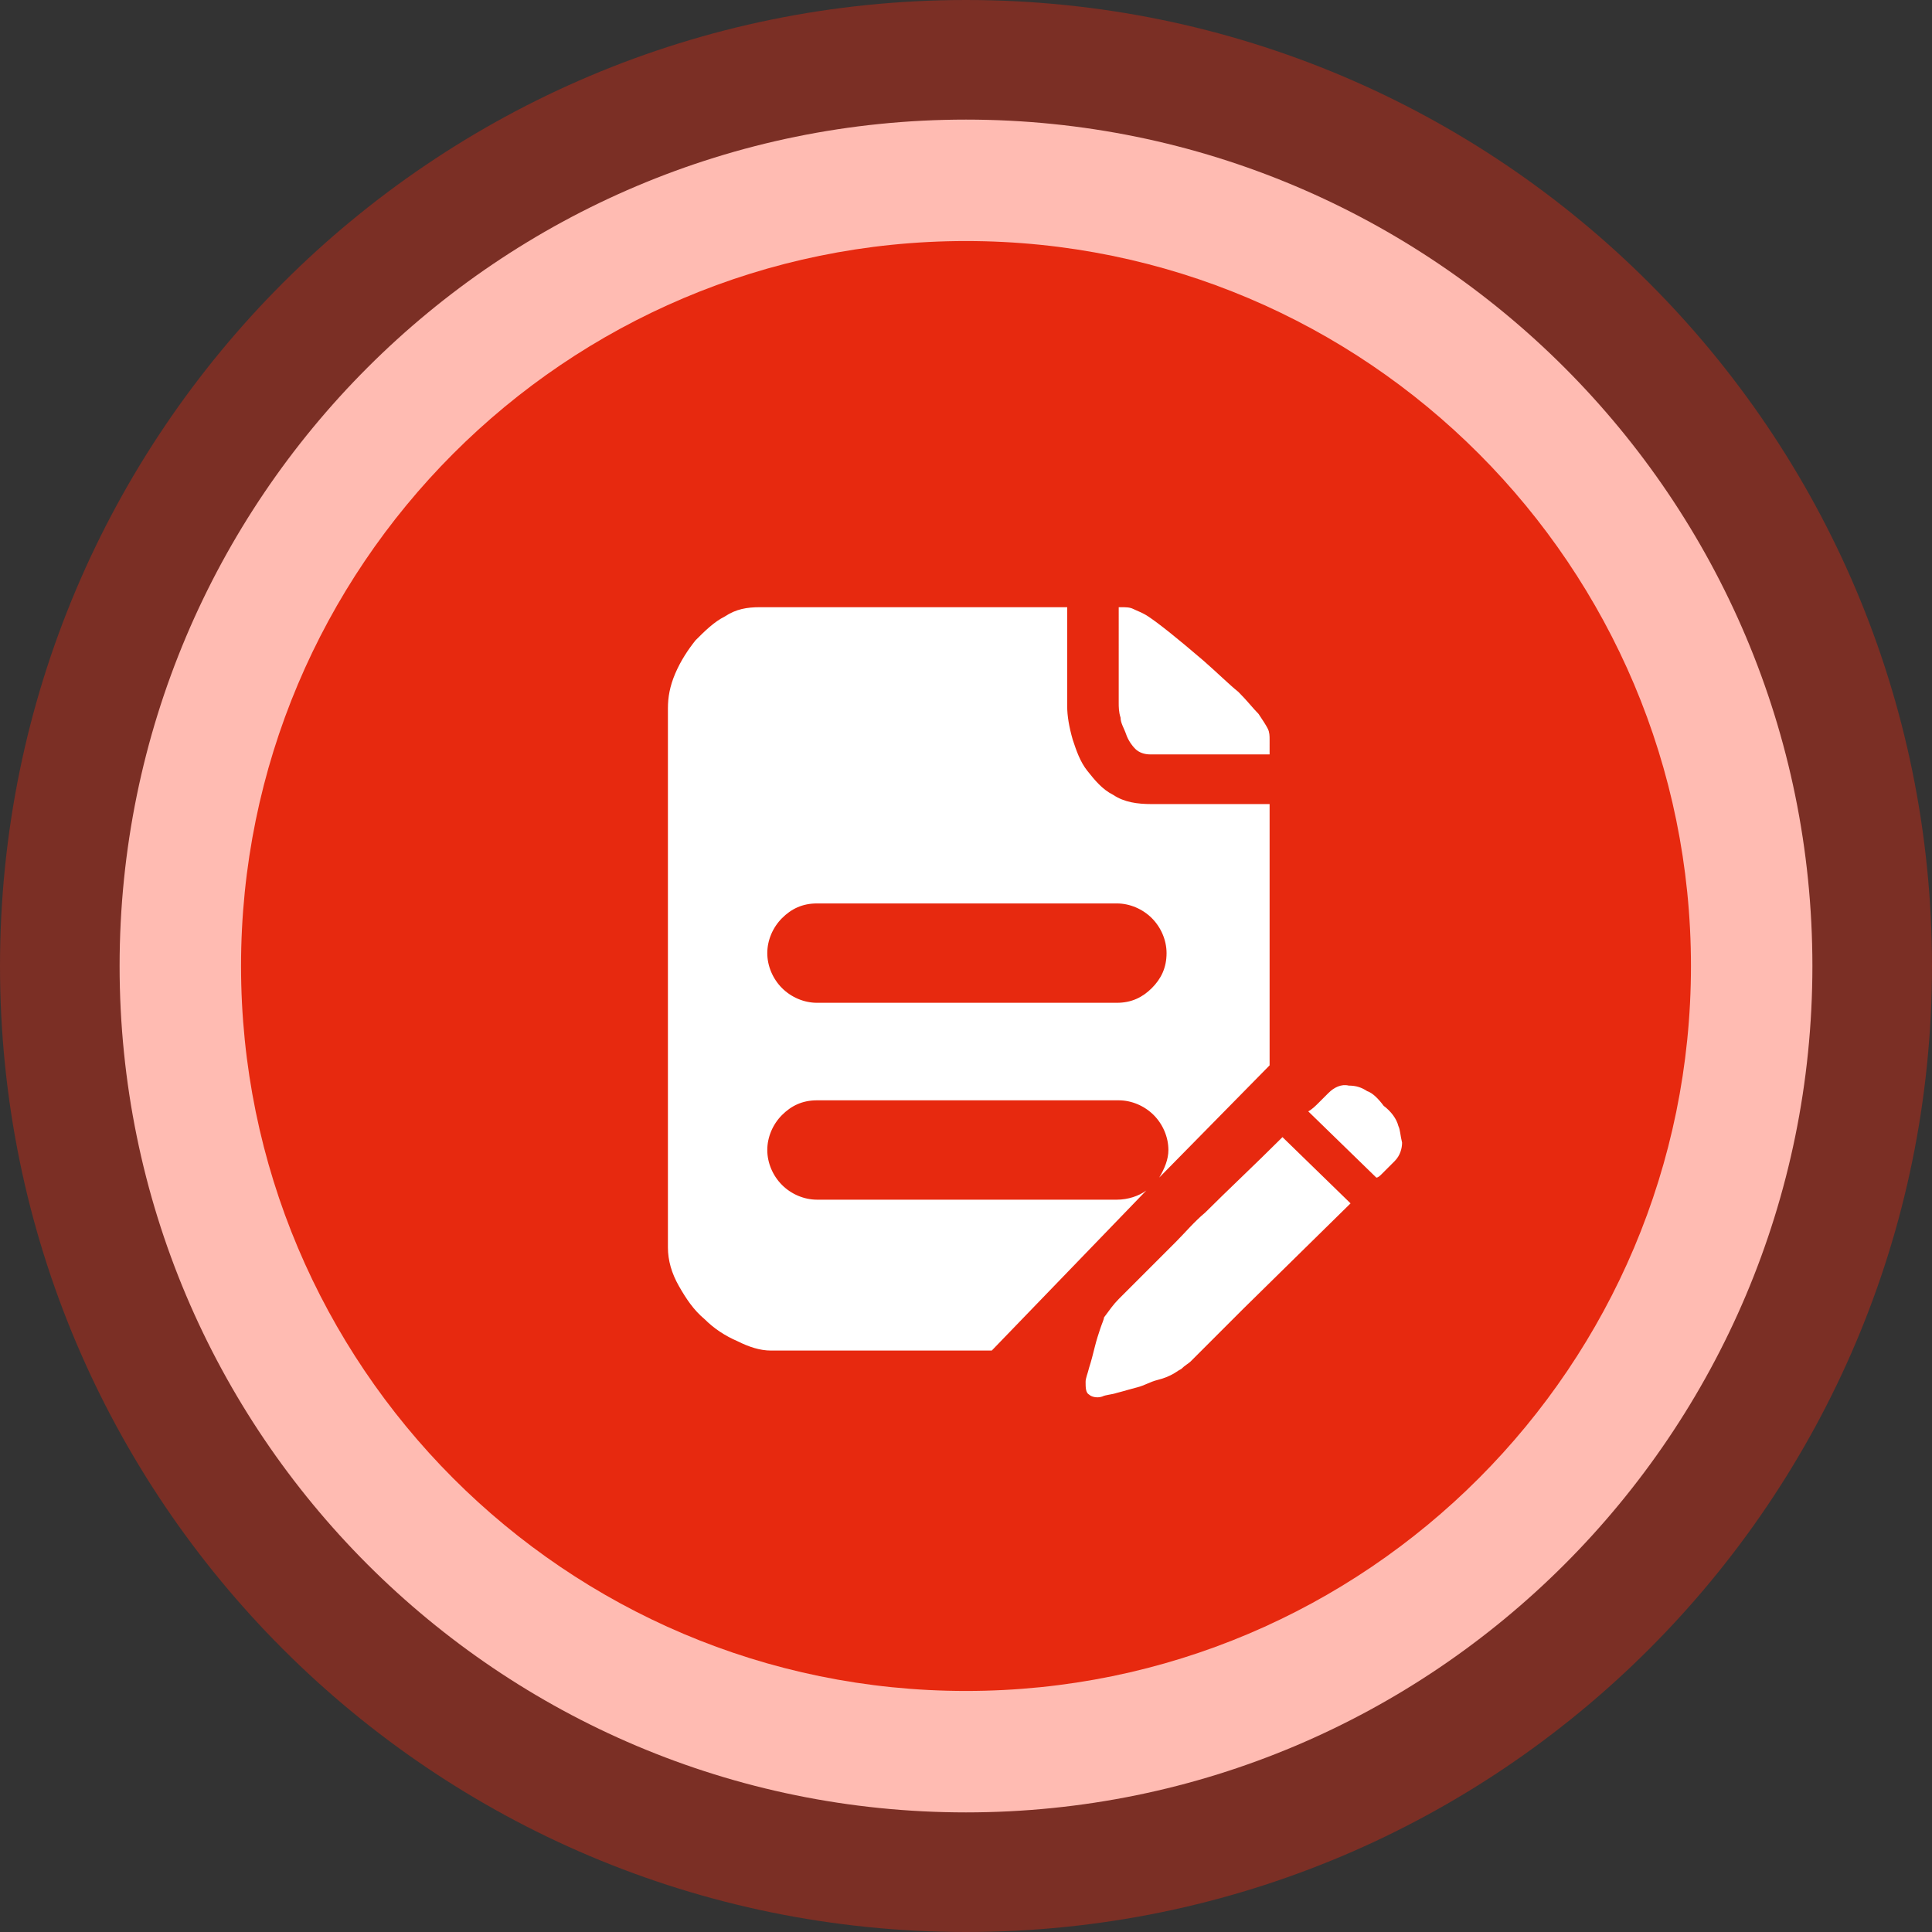
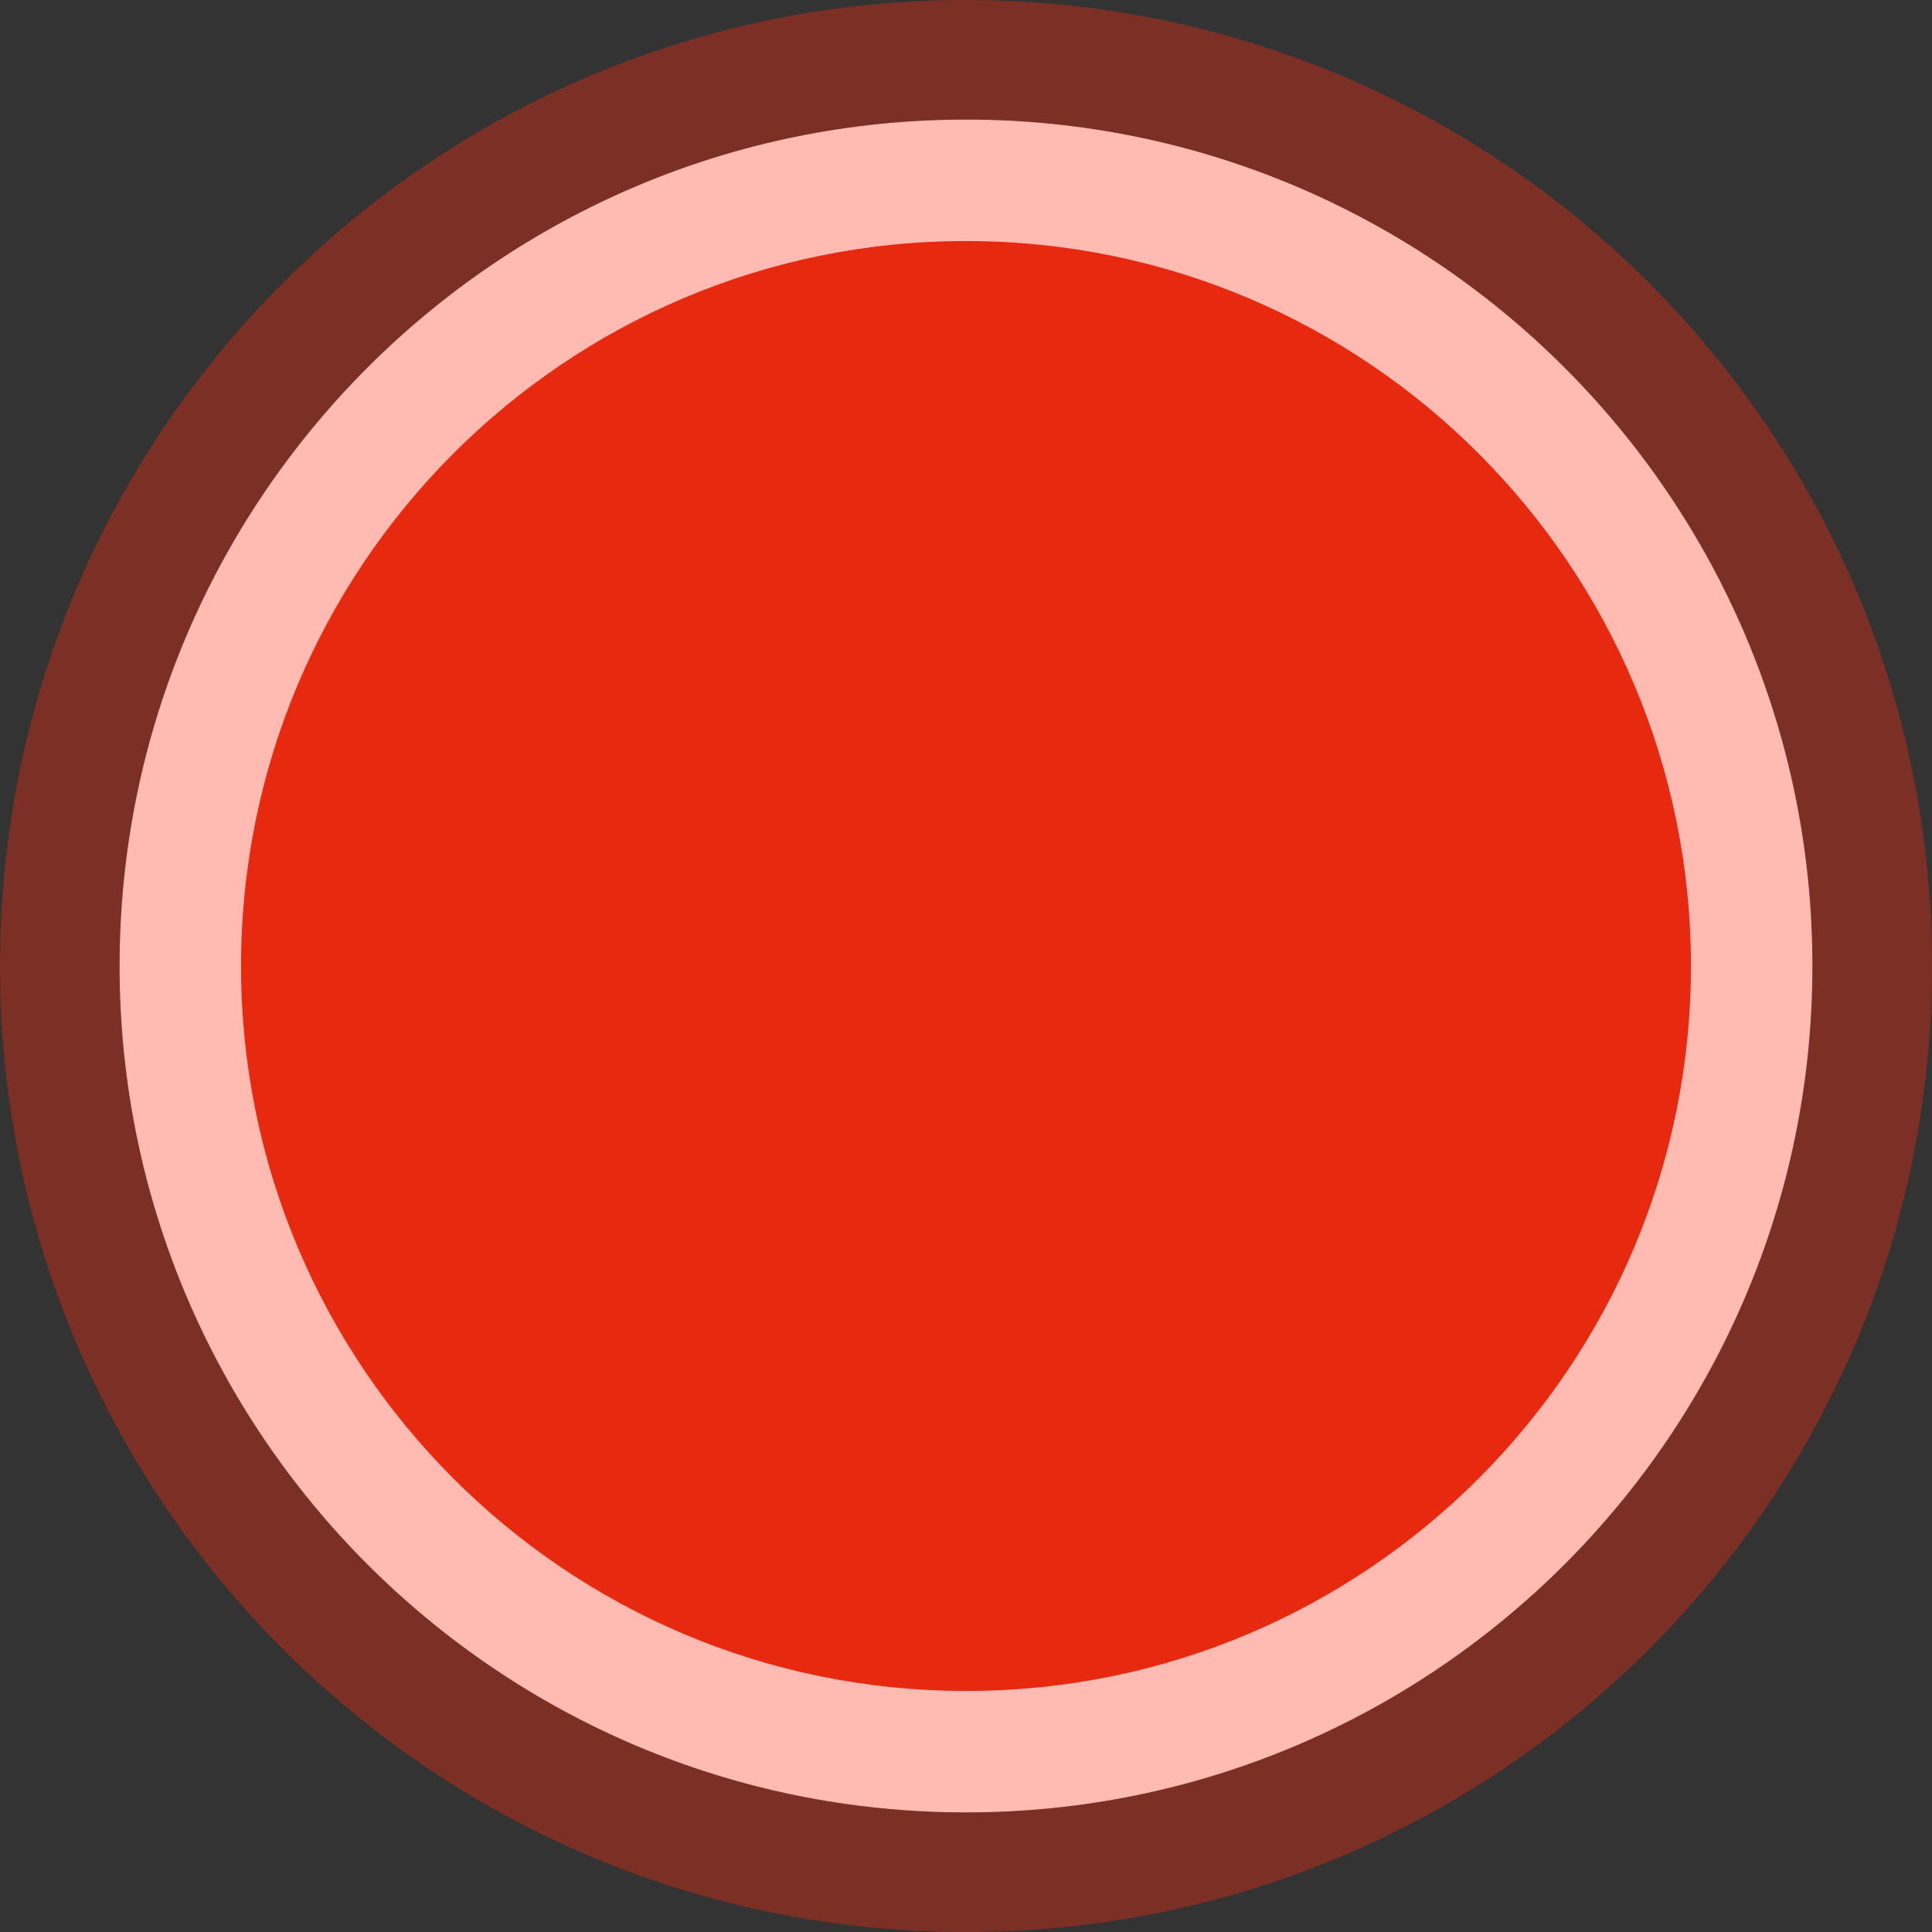
<svg xmlns="http://www.w3.org/2000/svg" version="1.1" id="图层_1" x="0px" y="0px" viewBox="0 0 105 105" style="enable-background:new 0 0 105 105;" xml:space="preserve">
  <rect x="0" y="0" width="105" height="105" fill="#333333" stroke="none" />
  <style type="text/css">
	.st0{opacity:0.4;fill-rule:evenodd;clip-rule:evenodd;fill:#E7290F;}
	.st1{fill-rule:evenodd;clip-rule:evenodd;fill:#FFBBB2;}
	.st2{fill-rule:evenodd;clip-rule:evenodd;fill:#E7290F;}
	.st3{fill:#FFFFFF;}
</style>
  <path class="st0" d="M52.5,0c29,0,52.5,23.5,52.5,52.5S81.5,105,52.5,105C23.5,105,0,81.5,0,52.5S23.5,0,52.5,0z" />
  <path class="st1" d="M52.5,6.5c25.4,0,46,20.6,46,46s-20.6,46-46,46c-25.4,0-46-20.6-46-46S27.1,6.5,52.5,6.5z" />
  <path class="st2" d="M52.5,13.1c21.8,0,39.4,17.7,39.4,39.4S74.3,91.9,52.5,91.9c-21.8,0-39.4-17.7-39.4-39.4S30.7,13.1,52.5,13.1z" />
-   <path class="st3" d="M62.5,41c-0.3,0-0.6-0.1-0.8-0.3c-0.2-0.2-0.4-0.5-0.5-0.8c-0.1-0.3-0.3-0.6-0.3-0.9c-0.1-0.3-0.1-0.6-0.1-0.8  V33h0.1c0.3,0,0.5,0,0.7,0.1c0.2,0.1,0.5,0.2,0.8,0.4c0.3,0.2,0.7,0.5,1.2,0.9c0.5,0.4,1.1,0.9,1.8,1.5c0.8,0.7,1.4,1.3,1.9,1.7  c0.5,0.5,0.8,0.9,1.1,1.2c0.2,0.3,0.4,0.6,0.5,0.8c0.1,0.2,0.1,0.4,0.1,0.6V41H62.5z M76,61.2c0.1,0.2,0.1,0.5,0.2,0.9  c0,0.3-0.1,0.7-0.4,1c-0.1,0.1-0.3,0.3-0.4,0.4c-0.1,0.1-0.2,0.2-0.3,0.3C75,63.9,74.9,64,74.8,64l-3.7-3.6c0.2-0.1,0.4-0.3,0.6-0.5  c0.2-0.2,0.4-0.4,0.5-0.5c0.3-0.3,0.7-0.5,1.1-0.4c0.4,0,0.7,0.1,1,0.3c0.3,0.1,0.6,0.4,0.9,0.8C75.6,60.4,75.9,60.8,76,61.2  L76,61.2z M60.7,65.2c0.6,0,1.2-0.2,1.6-0.5l-8.4,8.7h-12c-0.6,0-1.2-0.2-1.8-0.5c-0.7-0.3-1.3-0.7-1.8-1.2c-0.6-0.5-1-1.1-1.4-1.8  c-0.4-0.7-0.6-1.4-0.6-2.1V38.5c0-0.6,0.1-1.2,0.4-1.9c0.3-0.7,0.7-1.3,1.1-1.8c0.5-0.5,1-1,1.6-1.3c0.6-0.4,1.2-0.5,1.9-0.5H58v5.4  c0,0.5,0.1,1.1,0.3,1.8c0.2,0.6,0.4,1.2,0.8,1.7c0.4,0.5,0.8,1,1.4,1.3c0.6,0.4,1.3,0.5,2.1,0.5h6.4v14.2L63,64  c0.3-0.5,0.5-1,0.5-1.5c0-0.7-0.3-1.4-0.8-1.9c-0.5-0.5-1.2-0.8-1.9-0.8H44.4c-0.8,0-1.4,0.3-1.9,0.8c-0.5,0.5-0.8,1.2-0.8,1.9  c0,0.7,0.3,1.4,0.8,1.9c0.5,0.5,1.2,0.8,1.9,0.8H60.7z M44.4,49.1c-0.8,0-1.4,0.3-1.9,0.8c-0.5,0.5-0.8,1.2-0.8,1.9  c0,0.7,0.3,1.4,0.8,1.9c0.5,0.5,1.2,0.8,1.9,0.8h16.3c0.8,0,1.4-0.3,1.9-0.8c0.5-0.5,0.8-1.1,0.8-1.9c0-0.7-0.3-1.4-0.8-1.9  c-0.5-0.5-1.2-0.8-1.9-0.8H44.4z M60.8,70.6l0.6-0.6l1.1-1.1c0.4-0.4,0.9-0.9,1.4-1.4c0.5-0.5,1-1.1,1.6-1.6  c1.2-1.2,2.7-2.6,4.2-4.1l3.7,3.6l-5.8,5.7l-1.4,1.4c-0.4,0.4-0.7,0.7-1,1c-0.3,0.3-0.4,0.4-0.5,0.5c-0.1,0.1-0.3,0.2-0.5,0.4  c-0.2,0.1-0.3,0.2-0.5,0.3c-0.2,0.1-0.4,0.2-0.8,0.3c-0.4,0.1-0.7,0.3-1.1,0.4c-0.4,0.1-0.7,0.2-1.1,0.3c-0.3,0.1-0.6,0.1-0.8,0.2  c-0.3,0.1-0.6,0-0.7-0.1C59,75.7,59,75.4,59,75.1c0-0.2,0.1-0.4,0.2-0.8c0.1-0.3,0.2-0.7,0.3-1.1c0.1-0.4,0.2-0.7,0.3-1  c0.1-0.3,0.2-0.5,0.2-0.6C60.3,71.2,60.5,70.9,60.8,70.6L60.8,70.6z M60.8,70.6" />
</svg>